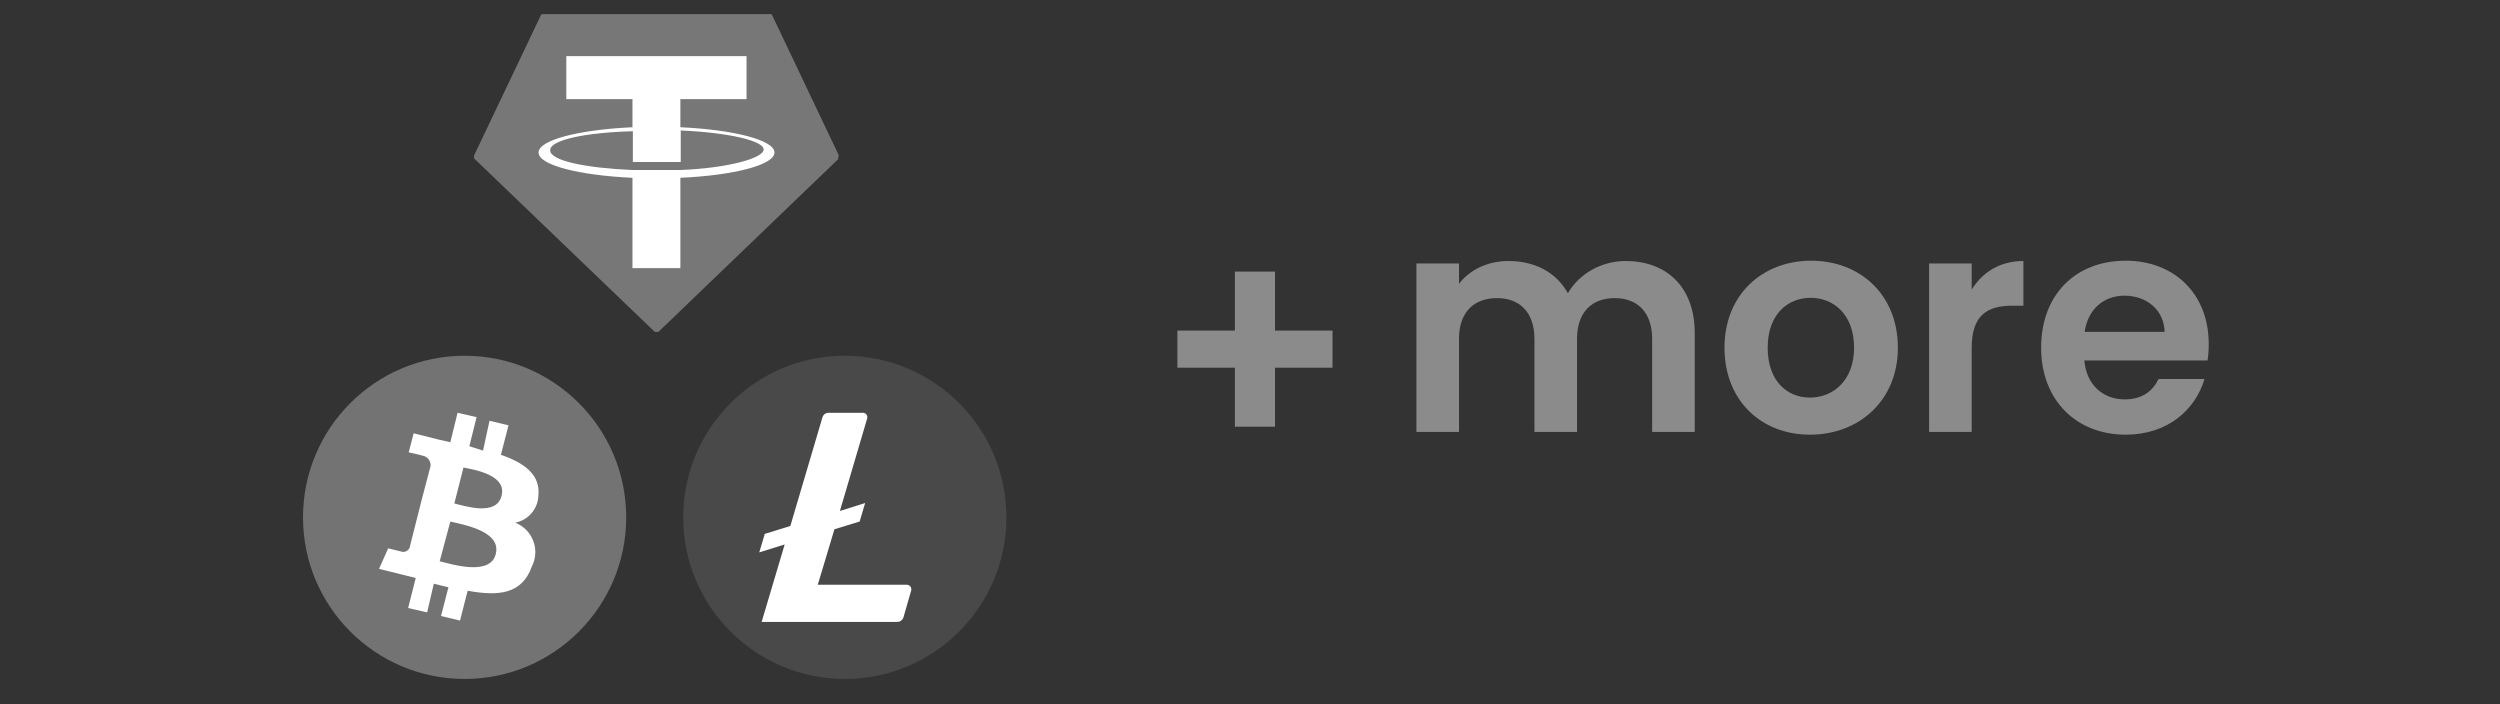
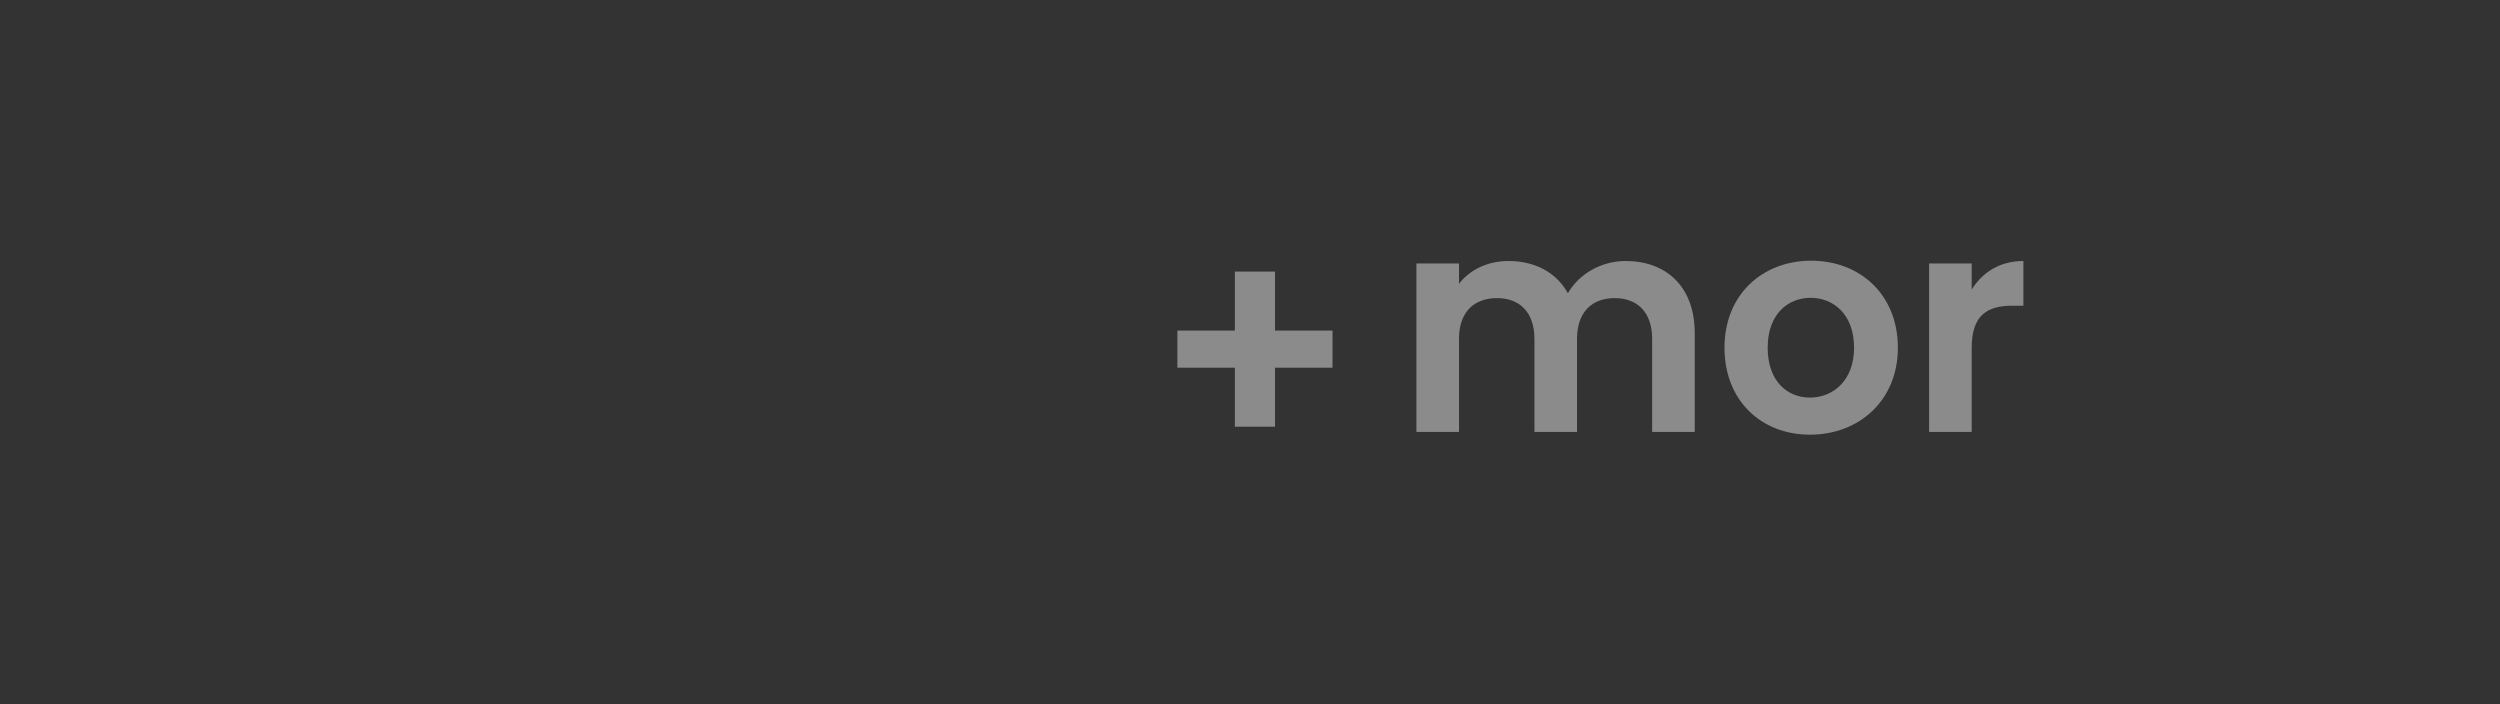
<svg xmlns="http://www.w3.org/2000/svg" width="213" height="60" viewBox="0 0 213 60" fill="none">
  <rect x="0" y="0" width="213" height="60" fill="#333333" stroke="none" />
  <g clip-path="url(#clip0_7781_1883)">
-     <path d="M71.46 13.222L65.791 1.301C65.784 1.278 65.771 1.257 65.754 1.24C65.737 1.224 65.716 1.211 65.694 1.204C65.657 1.192 65.617 1.192 65.58 1.204H46.289C46.253 1.192 46.213 1.192 46.176 1.204C46.176 1.204 46.176 1.204 46.079 1.301L40.394 13.239C40.384 13.281 40.384 13.325 40.394 13.368C40.385 13.411 40.385 13.455 40.394 13.498L55.781 28.27C55.806 28.281 55.834 28.287 55.862 28.287C55.89 28.287 55.917 28.281 55.943 28.27C55.995 28.289 56.053 28.289 56.105 28.27L71.411 13.562C71.42 13.52 71.42 13.476 71.411 13.433C71.444 13.368 71.461 13.295 71.46 13.222Z" fill="#777777" />
-     <path d="M57.968 10.841V8.444H63.604V4.783H48.249V8.444H53.886V10.841C49.319 11.052 45.885 11.926 45.885 12.995C45.885 14.064 49.319 14.939 53.886 15.149V22.843H57.968V15.149C62.552 14.939 65.985 14.048 65.985 12.995C65.985 11.942 62.552 11.052 57.968 10.841ZM57.968 14.485C57.709 14.485 56.964 14.485 55.911 14.485C54.599 14.485 53.999 14.485 53.886 14.485C49.853 14.307 46.873 13.692 46.873 12.801C46.873 11.91 49.886 11.294 53.919 11.181V13.805C54.032 13.805 54.664 13.805 55.927 13.805C57.19 13.805 57.725 13.805 58 13.805V11.116C62.05 11.294 65.062 11.991 65.062 12.736C65.062 13.481 62.017 14.323 57.968 14.485Z" fill="white" />
    <ellipse cx="39.584" cy="44.078" rx="13.768" ry="13.768" fill="#737373" />
-     <path d="M42.677 38.749L43.325 36.238L41.706 35.85L41.155 38.393L39.989 38.02L40.604 35.542L38.984 35.169L38.369 37.68L37.381 37.453L35.243 36.919L34.822 38.538C34.822 38.538 35.988 38.798 35.956 38.814C36.169 38.838 36.364 38.945 36.501 39.111C36.637 39.278 36.703 39.49 36.684 39.705L35.923 42.604H36.085H35.923L34.903 46.637C34.855 46.778 34.753 46.895 34.62 46.962C34.486 47.028 34.332 47.04 34.19 46.993L33.072 46.718L32.295 48.467L34.32 48.969L35.421 49.245L34.773 51.804L36.393 52.176L36.96 49.731L38.207 50.038L37.575 52.484L39.195 52.873L39.843 50.33C42.499 50.816 44.475 50.621 45.317 48.257C45.488 47.922 45.586 47.555 45.606 47.179C45.625 46.804 45.566 46.429 45.432 46.078C45.297 45.727 45.091 45.408 44.826 45.141C44.561 44.875 44.242 44.667 43.892 44.531C44.426 44.431 44.91 44.154 45.268 43.746C45.627 43.338 45.838 42.822 45.868 42.28C46.079 40.417 44.637 39.429 42.677 38.749ZM42.24 47.204C41.77 49.099 38.515 48.079 37.462 47.819L38.369 44.434C39.373 44.693 42.742 45.212 42.24 47.204ZM42.726 42.264C42.289 43.997 39.584 43.106 38.709 42.895L39.486 39.834C40.361 40.012 43.228 40.45 42.726 42.264Z" fill="white" />
-     <ellipse cx="71.978" cy="44.078" rx="13.768" ry="13.768" fill="#494949" />
+     <path d="M42.677 38.749L43.325 36.238L41.706 35.85L41.155 38.393L39.989 38.02L40.604 35.542L38.984 35.169L38.369 37.68L37.381 37.453L35.243 36.919L34.822 38.538C34.822 38.538 35.988 38.798 35.956 38.814C36.169 38.838 36.364 38.945 36.501 39.111C36.637 39.278 36.703 39.49 36.684 39.705L35.923 42.604H36.085H35.923L34.903 46.637C34.855 46.778 34.753 46.895 34.62 46.962C34.486 47.028 34.332 47.04 34.19 46.993L33.072 46.718L32.295 48.467L34.32 48.969L34.773 51.804L36.393 52.176L36.96 49.731L38.207 50.038L37.575 52.484L39.195 52.873L39.843 50.33C42.499 50.816 44.475 50.621 45.317 48.257C45.488 47.922 45.586 47.555 45.606 47.179C45.625 46.804 45.566 46.429 45.432 46.078C45.297 45.727 45.091 45.408 44.826 45.141C44.561 44.875 44.242 44.667 43.892 44.531C44.426 44.431 44.91 44.154 45.268 43.746C45.627 43.338 45.838 42.822 45.868 42.28C46.079 40.417 44.637 39.429 42.677 38.749ZM42.24 47.204C41.77 49.099 38.515 48.079 37.462 47.819L38.369 44.434C39.373 44.693 42.742 45.212 42.24 47.204ZM42.726 42.264C42.289 43.997 39.584 43.106 38.709 42.895L39.486 39.834C40.361 40.012 43.228 40.45 42.726 42.264Z" fill="white" />
    <path d="M77.247 49.82H69.675L71.093 45.094L73.243 44.432L73.71 42.857L71.56 43.535L73.882 35.658C73.899 35.6 73.903 35.539 73.892 35.48C73.881 35.42 73.856 35.364 73.82 35.316C73.783 35.268 73.736 35.23 73.681 35.205C73.627 35.179 73.568 35.167 73.508 35.17H70.579C70.469 35.17 70.362 35.206 70.272 35.27C70.183 35.335 70.116 35.427 70.08 35.532L67.338 44.81L65.157 45.488L64.689 47.063L66.855 46.386L64.892 52.986H76.453C76.565 52.987 76.674 52.952 76.766 52.887C76.858 52.822 76.928 52.73 76.967 52.624L77.621 50.356C77.644 50.295 77.652 50.23 77.644 50.165C77.636 50.101 77.613 50.039 77.576 49.986C77.539 49.934 77.49 49.891 77.432 49.861C77.375 49.833 77.311 49.818 77.247 49.82Z" fill="white" />
  </g>
  <path d="M105.211 23.138V28.166H100.313V31.328H105.211V36.355H108.632V31.328H113.53V28.166H108.632V23.138H105.211Z" fill="#8B8B8B" />
  <path d="M140.763 36.802H144.391V28.38C144.391 24.415 141.955 22.238 138.508 22.238C136.409 22.238 134.517 23.352 133.584 24.985C132.6 23.197 130.76 22.238 128.531 22.238C126.743 22.238 125.214 22.989 124.307 24.181V22.445H120.679V36.802H124.307V28.872C124.307 26.592 125.577 25.399 127.546 25.399C129.464 25.399 130.734 26.592 130.734 28.872V36.802H134.362V28.872C134.362 26.592 135.632 25.399 137.575 25.399C139.493 25.399 140.763 26.592 140.763 28.872V36.802Z" fill="#8B8B8B" />
  <path d="M161.699 29.624C161.699 25.088 158.459 22.212 154.313 22.212C150.166 22.212 146.927 25.088 146.927 29.624C146.927 34.133 150.063 37.035 154.209 37.035C158.382 37.035 161.699 34.133 161.699 29.624ZM150.607 29.624C150.607 26.747 152.343 25.374 154.261 25.374C156.179 25.374 157.967 26.747 157.967 29.624C157.967 32.474 156.127 33.874 154.209 33.874C152.266 33.874 150.607 32.474 150.607 29.624Z" fill="#8B8B8B" />
  <path d="M167.988 29.65C167.988 26.877 169.284 26.047 171.435 26.047H172.394V22.238C170.399 22.238 168.895 23.197 167.988 24.674V22.445H164.36V36.802H167.988V29.65Z" fill="#8B8B8B" />
-   <path d="M181.006 25.192C182.872 25.192 184.375 26.384 184.426 28.276H177.611C177.896 26.307 179.269 25.192 181.006 25.192ZM187.821 32.293H183.908C183.442 33.252 182.586 34.029 181.032 34.029C179.217 34.029 177.766 32.837 177.585 30.712H188.081C188.158 30.246 188.184 29.779 188.184 29.313C188.184 25.037 185.256 22.212 181.109 22.212C176.859 22.212 173.905 25.088 173.905 29.624C173.905 34.133 176.937 37.035 181.109 37.035C184.66 37.035 187.044 34.936 187.821 32.293Z" fill="#8B8B8B" />
  <defs>
    <clipPath id="clip0_7781_1883">
-       <rect width="61.436" height="56.69" fill="white" transform="translate(25.816 1.155)" />
-     </clipPath>
+       </clipPath>
  </defs>
</svg>